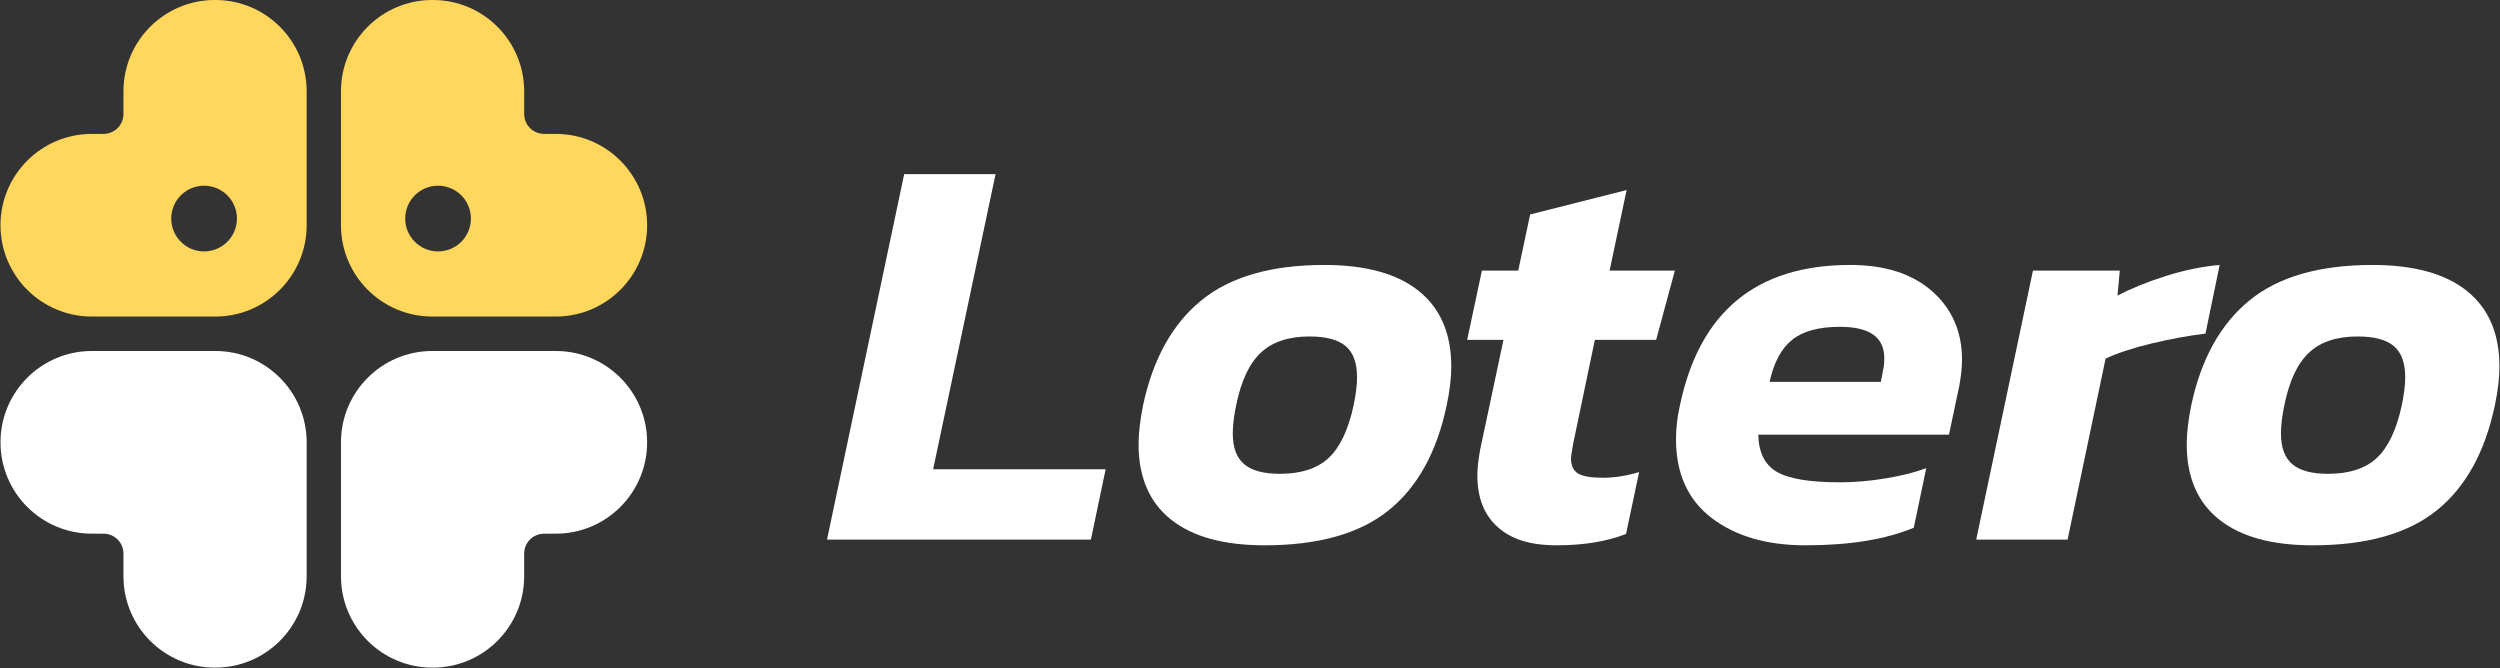
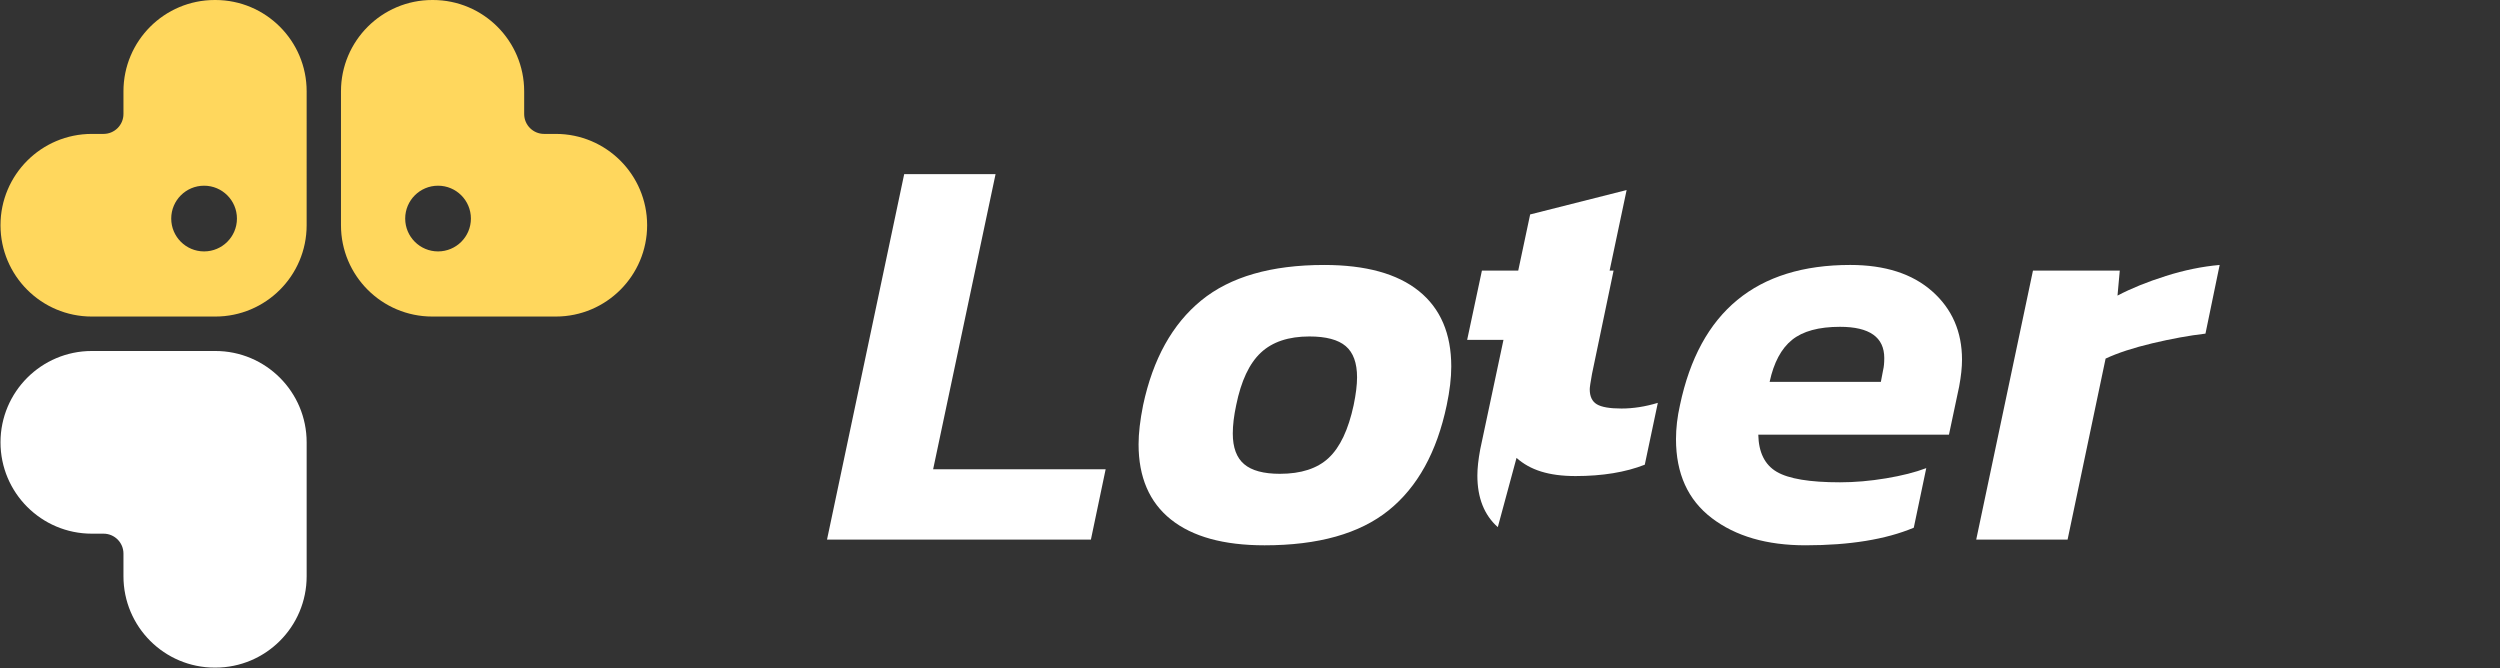
<svg xmlns="http://www.w3.org/2000/svg" viewBox="0 0 2511 671">
  <rect x="0" y="0" width="2511" height="671" fill="#333333" stroke="none" />
  <defs>
    <style>
      .uuid-334e2835-8300-4d70-927b-2d03867a5ad8 {
        fill: #fff;
      }

      .uuid-334e2835-8300-4d70-927b-2d03867a5ad8, .uuid-b62096f4-dc86-402d-9fbe-ca6b9f79ad44 {
        stroke-width: 0px;
      }

      .uuid-b62096f4-dc86-402d-9fbe-ca6b9f79ad44 {
        fill: #ffd75d;
      }
    </style>
  </defs>
  <g id="uuid-301c72d9-0040-46a4-bb6d-9c8213e63c97" data-name="Clover">
-     <path class="uuid-334e2835-8300-4d70-927b-2d03867a5ad8" d="M342.48,578.81v-134.53c0-50.66,41.06-91.74,91.72-91.74h124.06c50.65,0,91.72,41.07,91.72,91.74h0c0,50.66-41.06,91.74-91.72,91.74h-11.78c-11.05,0-20,8.96-20,20v22.79c0,50.66-41.06,91.74-91.72,91.74h-.56c-50.65,0-91.72-41.07-91.72-91.74Z" />
    <path class="uuid-334e2835-8300-4d70-927b-2d03867a5ad8" d="M308,578.81v-134.53c0-50.66-41.06-91.74-91.72-91.74h-124.06c-50.65,0-91.72,41.07-91.72,91.74h0c0,50.66,41.06,91.74,91.72,91.74h11.78c11.05,0,20,8.96,20,20v22.79c0,50.66,41.06,91.74,91.72,91.74h.56c50.65,0,91.72-41.07,91.72-91.74Z" />
    <path class="uuid-b62096f4-dc86-402d-9fbe-ca6b9f79ad44" d="M216.28,0h-.56C165.06,0,124,41.06,124,91.72v22.78c0,11.05-8.95,20-20,20h-11.78C41.56,134.5.5,175.56.5,226.22h0c0,50.66,41.06,91.72,91.72,91.72h124.06c50.65,0,91.72-41.06,91.72-91.72V91.72C308,41.06,266.94,0,216.28,0ZM204.98,252.52c-18.23,0-33-14.77-33-33s14.77-33,33-33,33,14.77,33,33-14.77,33-33,33Z" />
    <path class="uuid-b62096f4-dc86-402d-9fbe-ca6b9f79ad44" d="M558.26,134.5h-11.78c-11.05,0-20-8.95-20-20v-22.78c0-50.65-41.06-91.72-91.72-91.72h-.56c-50.65,0-91.72,41.06-91.72,91.72v134.5c0,50.65,41.06,91.72,91.72,91.72h124.06c50.65,0,91.72-41.06,91.72-91.72h0c0-50.65-41.06-91.72-91.72-91.72ZM439.98,252.52c-18.23,0-33-14.77-33-33s14.77-33,33-33,33,14.77,33,33-14.77,33-33,33Z" />
  </g>
  <g id="uuid-fe824fe8-d4b1-4b6c-be1b-27211bcdadbf" data-name="Text">
    <g>
      <path class="uuid-334e2835-8300-4d70-927b-2d03867a5ad8" d="M908.17,174.92h91.77l-62.7,296.4h173.28l-14.82,70.68h-265.05l77.52-367.08Z" />
      <path class="uuid-334e2835-8300-4d70-927b-2d03867a5ad8" d="M1176.07,521.77c-21.66-17.29-32.49-42.47-32.49-75.52,0-11.02,1.51-24.13,4.56-39.33,9.88-46.36,29.35-81.41,58.42-105.17,29.07-23.74,70.2-35.62,123.41-35.62,41.8,0,73.53,8.75,95.19,26.22,21.66,17.48,32.49,42.75,32.49,75.81,0,11.4-1.52,24.32-4.56,38.76-9.89,47.12-29.35,82.36-58.43,105.73-29.07,23.37-70.59,35.06-124.54,35.06-41.04,0-72.39-8.64-94.05-25.94ZM1334.53,459.92c11.4-10.63,19.75-28.3,25.08-53.01,2.28-11.02,3.42-20.32,3.42-27.93,0-14.44-3.8-24.88-11.4-31.35-7.61-6.46-19.76-9.69-36.48-9.69-20.9,0-37.15,5.42-48.73,16.25-11.6,10.83-19.86,28.41-24.79,52.73-2.28,10.64-3.42,20.15-3.42,28.5,0,14.06,3.79,24.32,11.4,30.78,7.6,6.47,19.57,9.69,35.91,9.69,21.28,0,37.62-5.32,49.02-15.96Z" />
-       <path class="uuid-334e2835-8300-4d70-927b-2d03867a5ad8" d="M1504.39,529.46c-13.68-12.16-20.52-29.44-20.52-51.87,0-7.21.94-15.96,2.85-26.22l23.37-110.01h-36.48l14.82-69.54h36.48l11.97-56.43,96.9-24.51-17.1,80.94h65.55l-18.81,69.54h-61.56l-21.66,103.74c-1.52,8.36-2.28,13.49-2.28,15.39,0,7.22,2.37,12.25,7.12,15.1,4.75,2.85,13.01,4.27,24.79,4.27s23.94-1.9,36.48-5.7l-13.11,62.13c-19.38,7.6-42.56,11.4-69.54,11.4s-45.6-6.07-59.28-18.24Z" />
+       <path class="uuid-334e2835-8300-4d70-927b-2d03867a5ad8" d="M1504.39,529.46c-13.68-12.16-20.52-29.44-20.52-51.87,0-7.21.94-15.96,2.85-26.22l23.37-110.01h-36.48l14.82-69.54h36.48l11.97-56.43,96.9-24.51-17.1,80.94h65.55h-61.56l-21.66,103.74c-1.52,8.36-2.28,13.49-2.28,15.39,0,7.22,2.37,12.25,7.12,15.1,4.75,2.85,13.01,4.27,24.79,4.27s23.94-1.9,36.48-5.7l-13.11,62.13c-19.38,7.6-42.56,11.4-69.54,11.4s-45.6-6.07-59.28-18.24Z" />
      <path class="uuid-334e2835-8300-4d70-927b-2d03867a5ad8" d="M1719.28,520.34c-23.94-18.24-35.91-44.65-35.91-79.23,0-11.02,1.33-22.42,3.99-34.2,19.75-93.85,76.75-140.79,171-140.79,34.96,0,62.42,8.83,82.37,26.5s29.92,40.57,29.92,68.69c0,7.61-.95,16.53-2.85,26.79l-10.26,48.45h-191.52c.37,17.87,6.55,30.31,18.52,37.33,11.97,7.04,33.15,10.55,63.56,10.55,14.82,0,30.21-1.33,46.17-3.99,15.96-2.65,29.44-6.07,40.47-10.26l-12.54,59.85c-28.13,11.78-64.41,17.67-108.87,17.67-38.76,0-70.11-9.12-94.05-27.36ZM1889.14,383.54l2.28-11.97c.76-3.04,1.14-7.03,1.14-11.97,0-20.89-14.82-31.35-44.46-31.35-21.29,0-37.33,4.37-48.17,13.11-10.83,8.75-18.34,22.8-22.52,42.18h111.72Z" />
      <path class="uuid-334e2835-8300-4d70-927b-2d03867a5ad8" d="M2041.89,271.82h87.21l-2.28,25.08c13.68-7.21,29.83-13.77,48.45-19.67,18.61-5.89,36.67-9.59,54.15-11.11l-14.25,68.97c-16.34,1.91-34.11,5.13-53.29,9.69-19.19,4.56-34.87,9.69-47.02,15.39l-38.19,181.83h-91.77l57-270.18Z" />
-       <path class="uuid-334e2835-8300-4d70-927b-2d03867a5ad8" d="M2228.85,521.77c-21.66-17.29-32.49-42.47-32.49-75.52,0-11.02,1.51-24.13,4.56-39.33,9.88-46.36,29.36-81.41,58.42-105.17,29.07-23.74,70.2-35.62,123.41-35.62,41.8,0,73.53,8.75,95.19,26.22,21.66,17.48,32.49,42.75,32.49,75.81,0,11.4-1.52,24.32-4.56,38.76-9.89,47.12-29.36,82.36-58.42,105.73-29.07,23.37-70.59,35.06-124.54,35.06-41.04,0-72.39-8.64-94.05-25.94ZM2387.31,459.92c11.4-10.63,19.75-28.3,25.08-53.01,2.28-11.02,3.42-20.32,3.42-27.93,0-14.44-3.8-24.88-11.4-31.35-7.61-6.46-19.76-9.69-36.48-9.69-20.9,0-37.15,5.42-48.73,16.25-11.6,10.83-19.86,28.41-24.79,52.73-2.28,10.64-3.42,20.15-3.42,28.5,0,14.06,3.79,24.32,11.4,30.78,7.6,6.47,19.57,9.69,35.91,9.69,21.28,0,37.62-5.32,49.02-15.96Z" />
    </g>
  </g>
</svg>